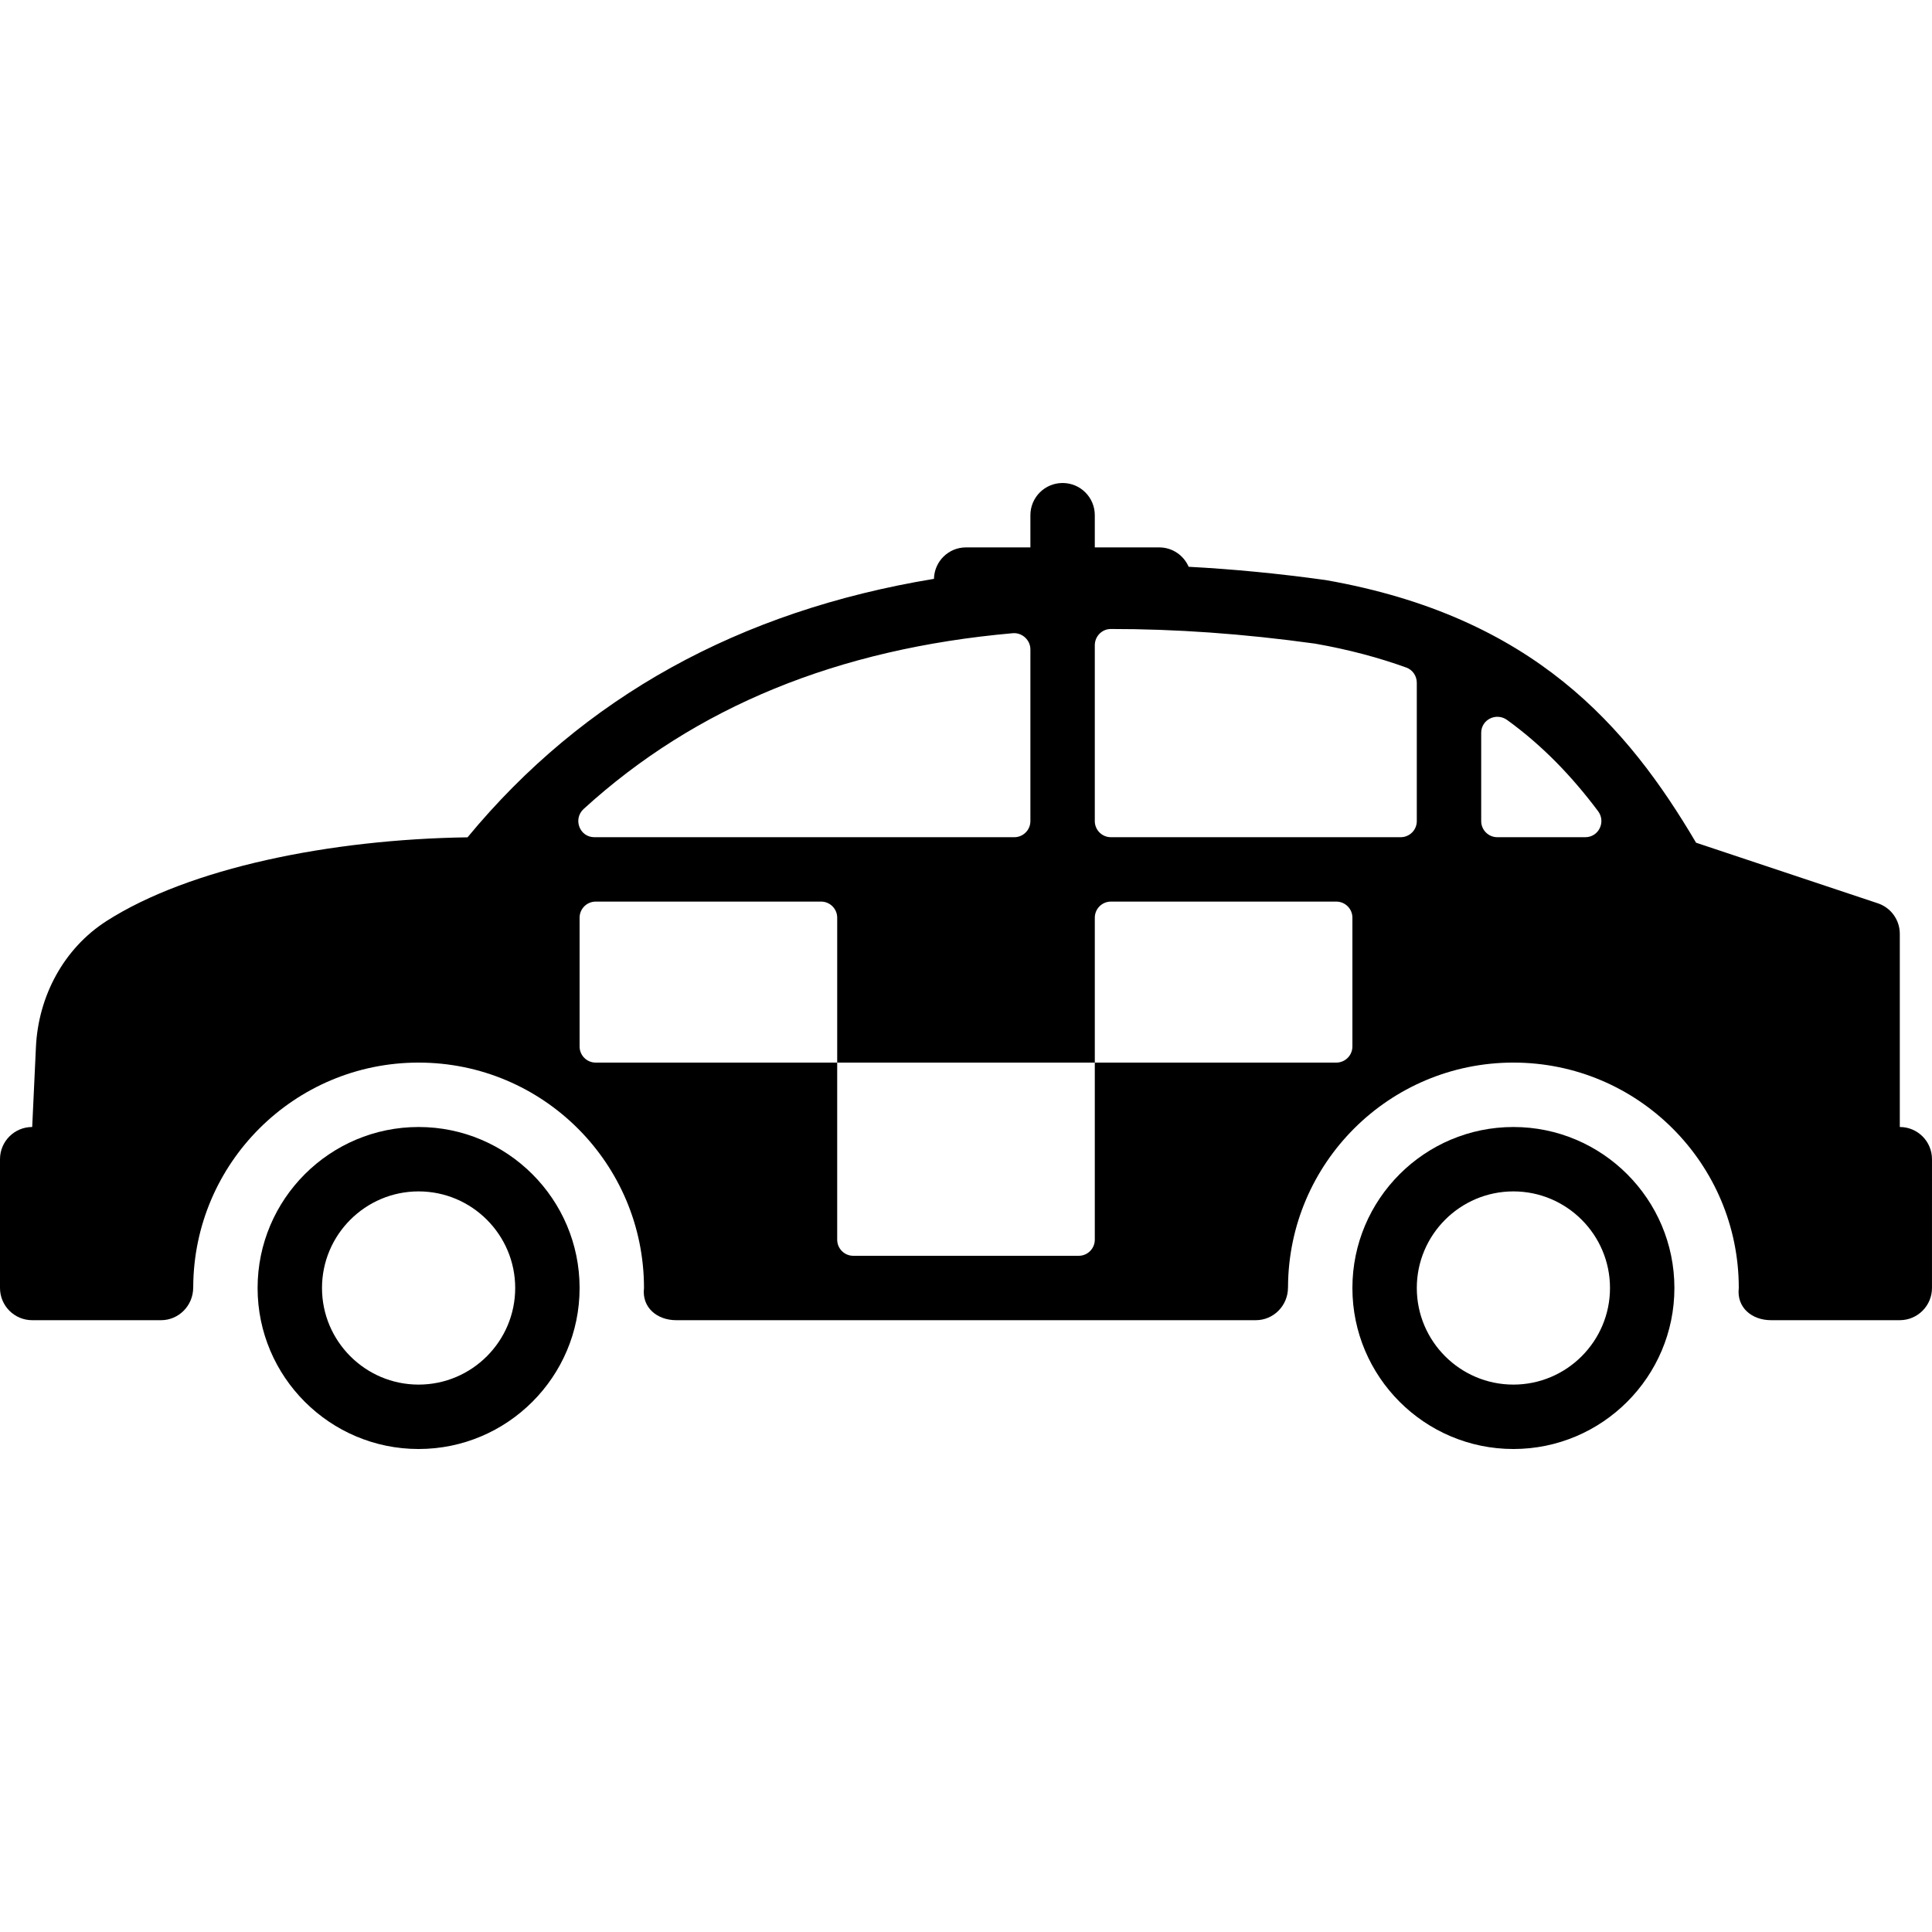
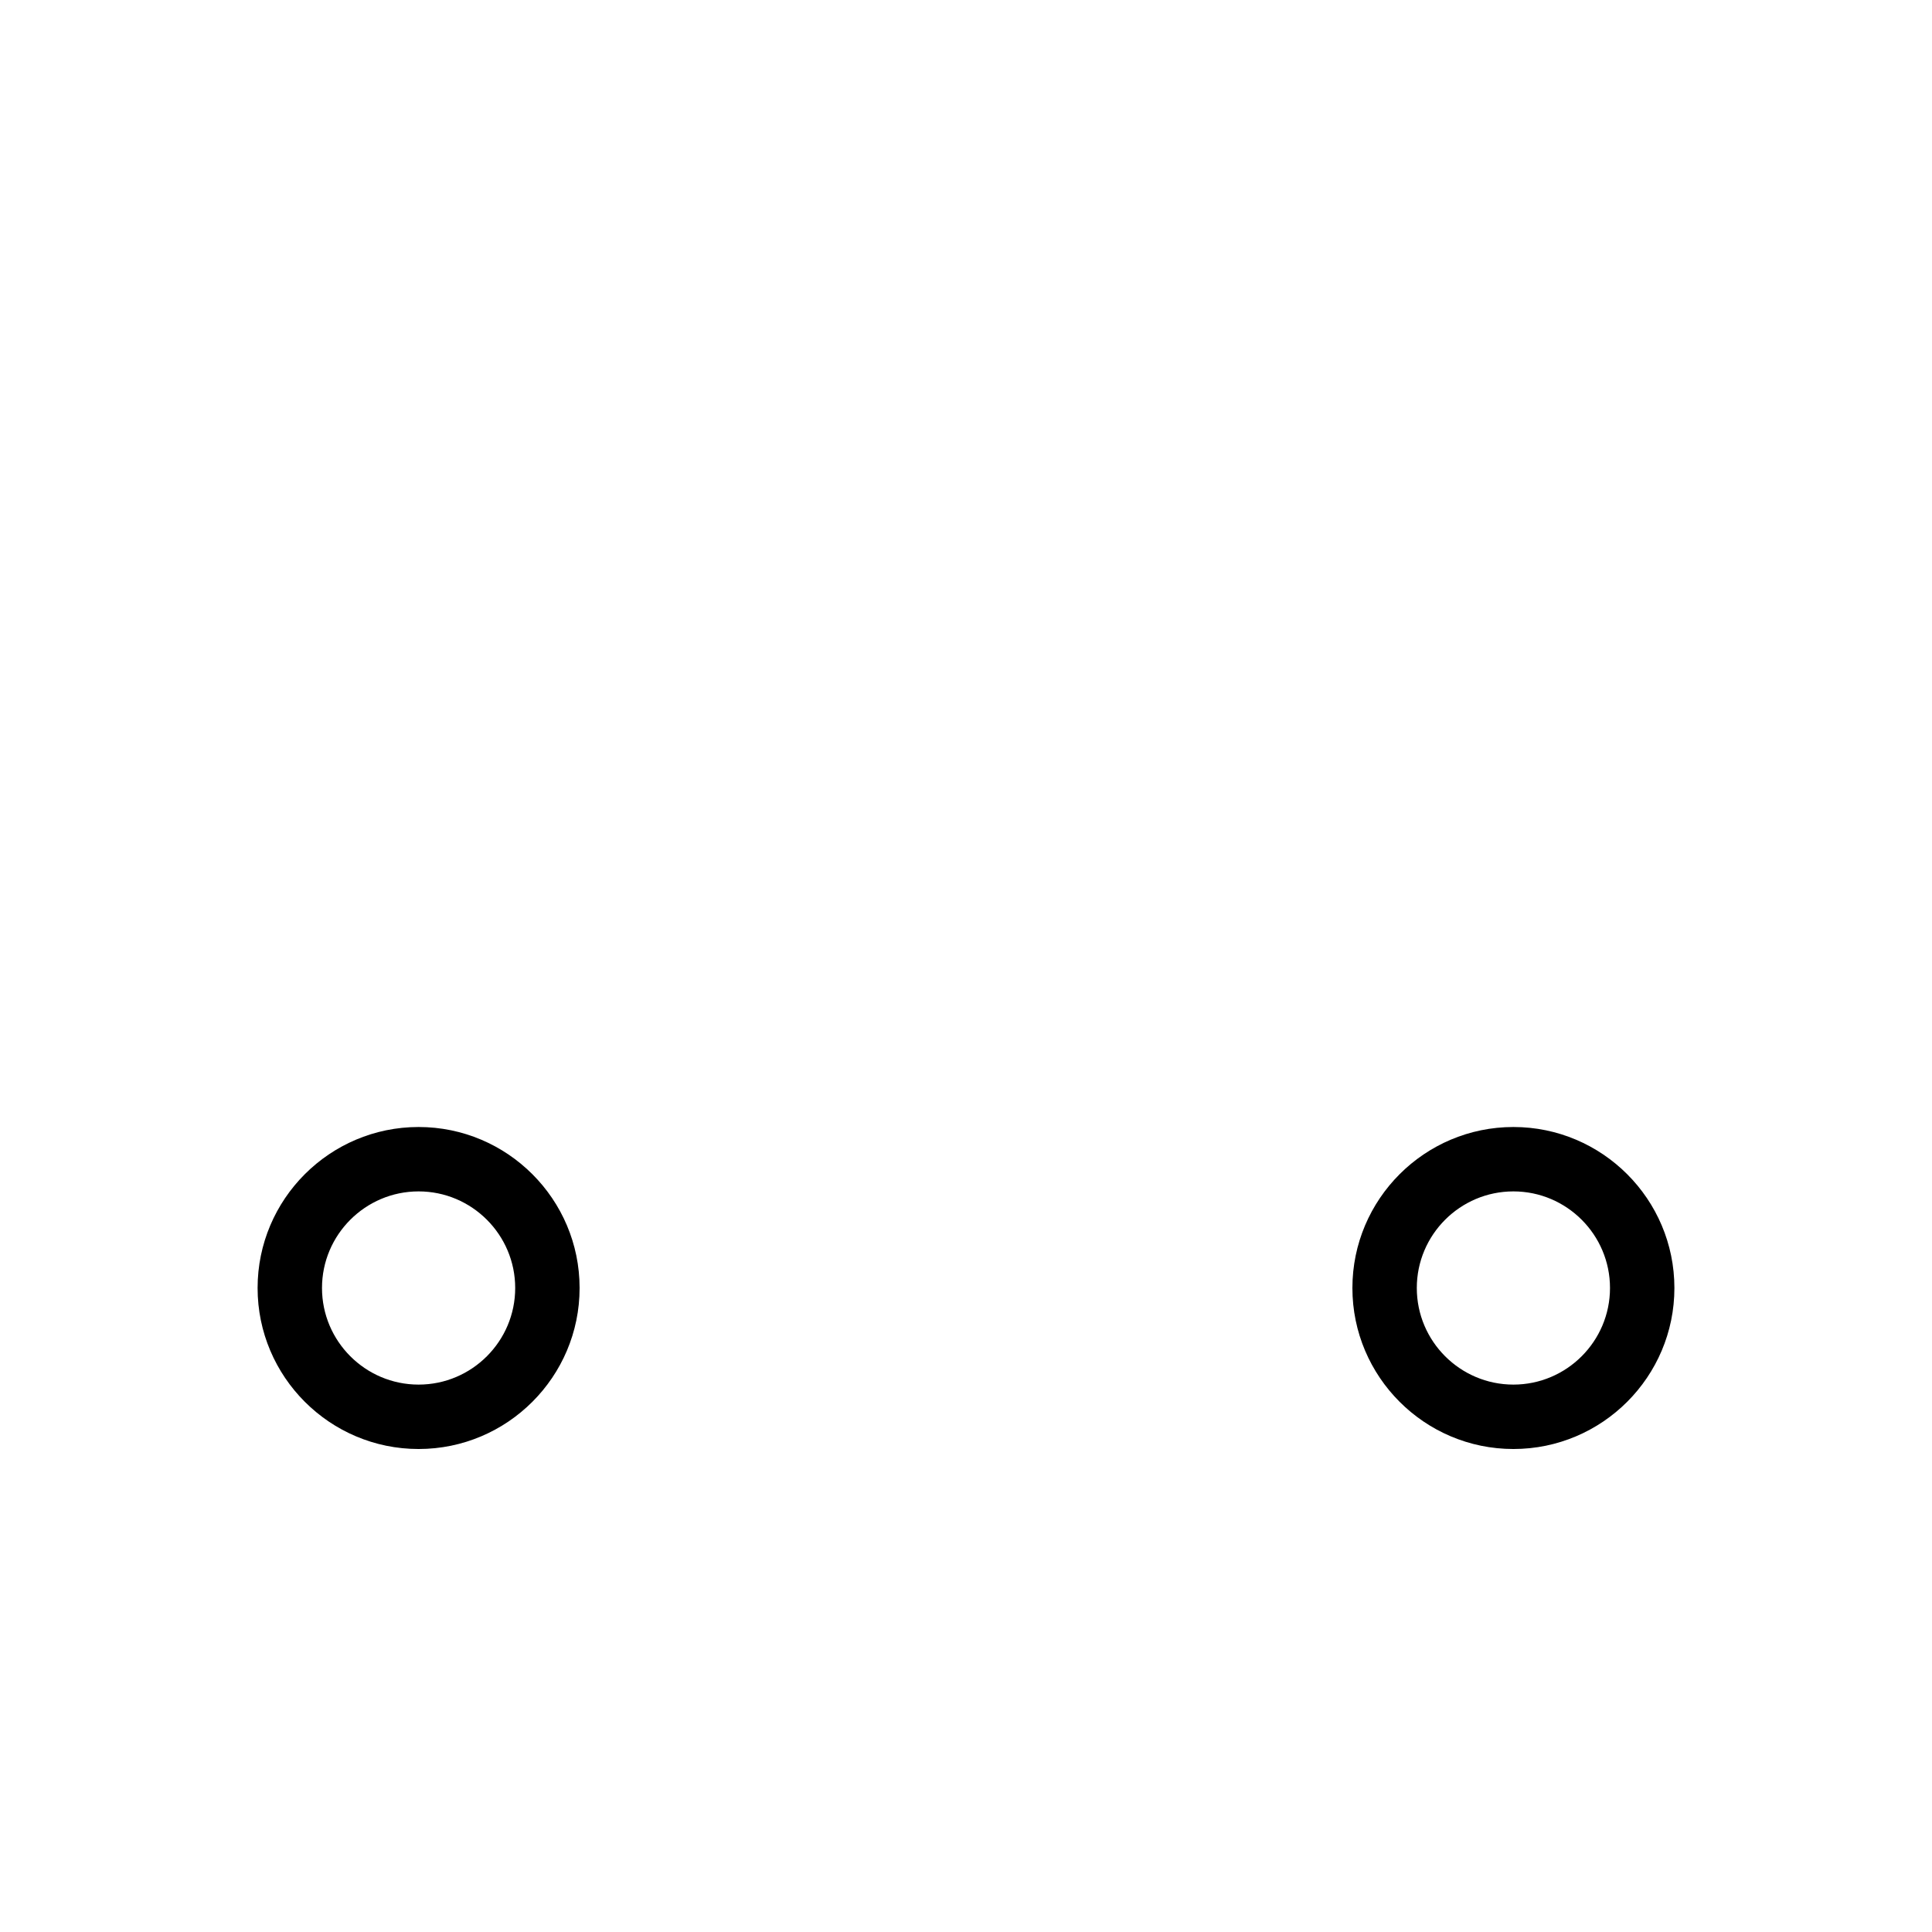
<svg xmlns="http://www.w3.org/2000/svg" fill="#000000" height="800px" width="800px" version="1.1" id="Layer_1" viewBox="0 0 512 512" xml:space="preserve">
  <g>
    <g>
      <path d="M401.067,298.667c-23.526,0-42.667,19.14-42.667,42.667c0,23.526,19.14,42.667,42.667,42.667     c23.526,0,42.667-19.14,42.667-42.667C443.733,317.807,424.593,298.667,401.067,298.667z M401.067,366.933     c-14.114,0-25.6-11.486-25.6-25.6c0-14.114,11.486-25.6,25.6-25.6c14.114,0,25.6,11.486,25.6,25.6     C426.667,355.447,415.181,366.933,401.067,366.933z" />
    </g>
  </g>
  <g>
    <g>
-       <path d="M503.467,298.667v-51.2c0-3.669-2.347-6.929-5.837-8.09l-48.154-16.051c-18.125-30.72-43.059-59.938-98.142-69.598     c-0.102-0.017-0.196-0.034-0.307-0.043c-12.39-1.715-24.388-2.867-36.019-3.482c-1.314-3.021-4.301-5.137-7.808-5.137h-17.067     v-8.533c0-4.719-3.814-8.533-8.533-8.533c-4.719,0-8.533,3.814-8.533,8.533v8.533H256c-4.651,0-8.388,3.721-8.491,8.337     c-51.576,8.491-92.945,31.369-123.605,68.497c-36.497,0.529-73.754,8.149-95.667,22.178c-11.349,7.27-18.082,19.925-18.714,33.391     l-0.99,21.197C3.814,298.667,0,302.481,0,307.2v34.133c0,4.71,3.823,8.533,8.533,8.533h34.133c4.736,0,8.525-3.891,8.533-8.627     c0-0.051,0.009-0.094,0.009-0.154c0.137-32.87,26.82-59.486,59.725-59.486c32.99,0,59.733,26.743,59.733,59.733     c-0.614,5.18,3.473,8.533,8.533,8.533h153.6c4.736,0,8.525-3.891,8.533-8.627c0-0.043,0.008-0.085,0.008-0.137     c0.128-32.879,26.812-59.503,59.725-59.503c32.99,0,59.733,26.743,59.733,59.733c-0.614,5.18,3.473,8.533,8.533,8.533h34.133     c4.71,0,8.533-3.823,8.533-8.533V307.2C512,302.481,508.186,298.667,503.467,298.667z M154.692,214.366     c29.611-26.999,67.26-42.453,113.681-46.558c2.492-0.222,4.693,1.792,4.693,4.301V217.6c0,2.355-1.911,4.267-4.267,4.267H157.517     C153.574,221.867,151.782,217.02,154.692,214.366z M358.4,277.333c0,2.355-1.911,4.267-4.267,4.267h-64v46.933     c0,2.355-1.911,4.267-4.267,4.267h-59.733c-2.355,0-4.267-1.911-4.267-4.267V281.6h-64c-2.355,0-4.267-1.911-4.267-4.267V243.2     c0-2.355,1.911-4.267,4.267-4.267H217.6c2.355,0,4.267,1.911,4.267,4.267v38.4h68.267v-38.4c0-2.355,1.911-4.267,4.267-4.267     h59.733c2.355,0,4.267,1.911,4.267,4.267V277.333z M375.467,217.6c0,2.355-1.911,4.267-4.267,4.267h-76.8     c-2.355,0-4.267-1.911-4.267-4.267v-46.601c0-2.364,1.886-4.309,4.241-4.309c17.015-0.017,35.012,1.229,54.161,3.883     c8.909,1.57,16.887,3.712,24.141,6.332c1.698,0.606,2.79,2.236,2.79,4.036V217.6z M420.122,221.867H396.8     c-2.355,0-4.267-1.911-4.267-4.267v-23.39c0-3.541,4.019-5.478,6.886-3.396c9.387,6.801,17.169,14.925,24.09,24.158     C425.634,217.805,423.68,221.867,420.122,221.867z" />
-     </g>
+       </g>
  </g>
  <g>
    <g>
      <path d="M110.933,298.667c-23.526,0-42.667,19.14-42.667,42.667c0,23.526,19.14,42.667,42.667,42.667     c23.526,0,42.667-19.14,42.667-42.667C153.6,317.807,134.46,298.667,110.933,298.667z M110.933,366.933     c-14.114,0-25.6-11.486-25.6-25.6c0-14.114,11.486-25.6,25.6-25.6s25.6,11.486,25.6,25.6     C136.533,355.447,125.047,366.933,110.933,366.933z" />
    </g>
  </g>
</svg>